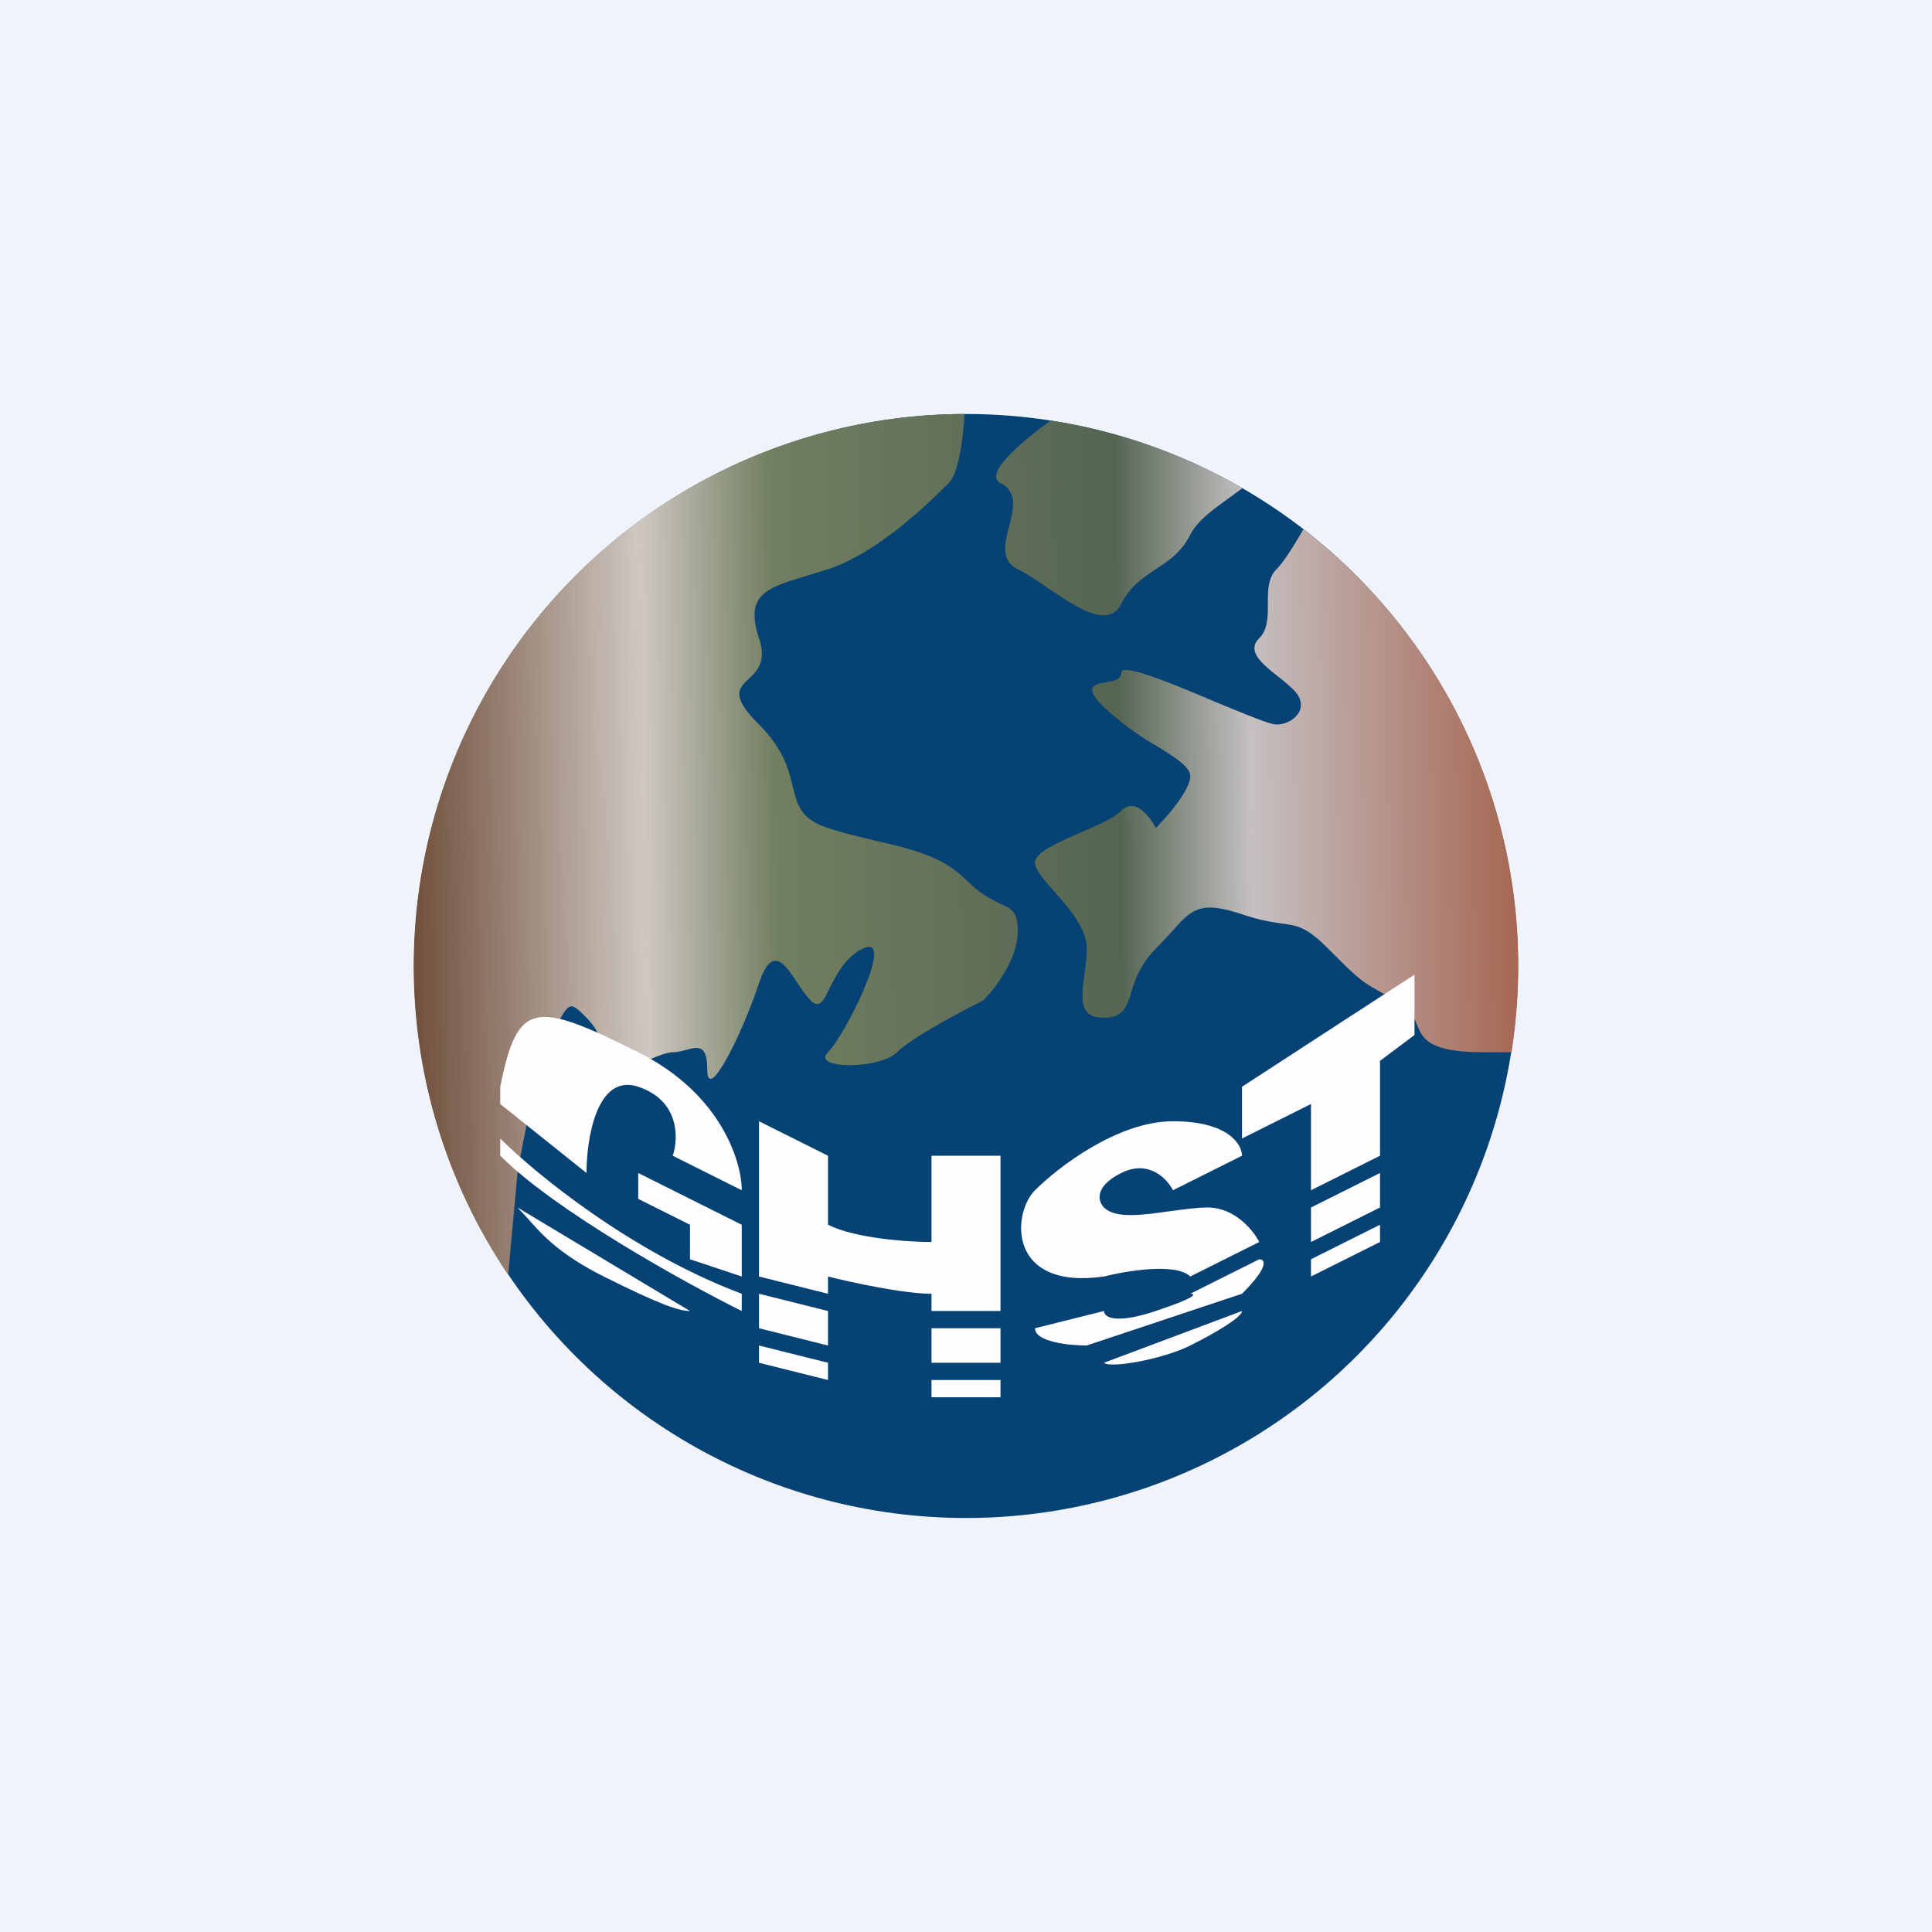
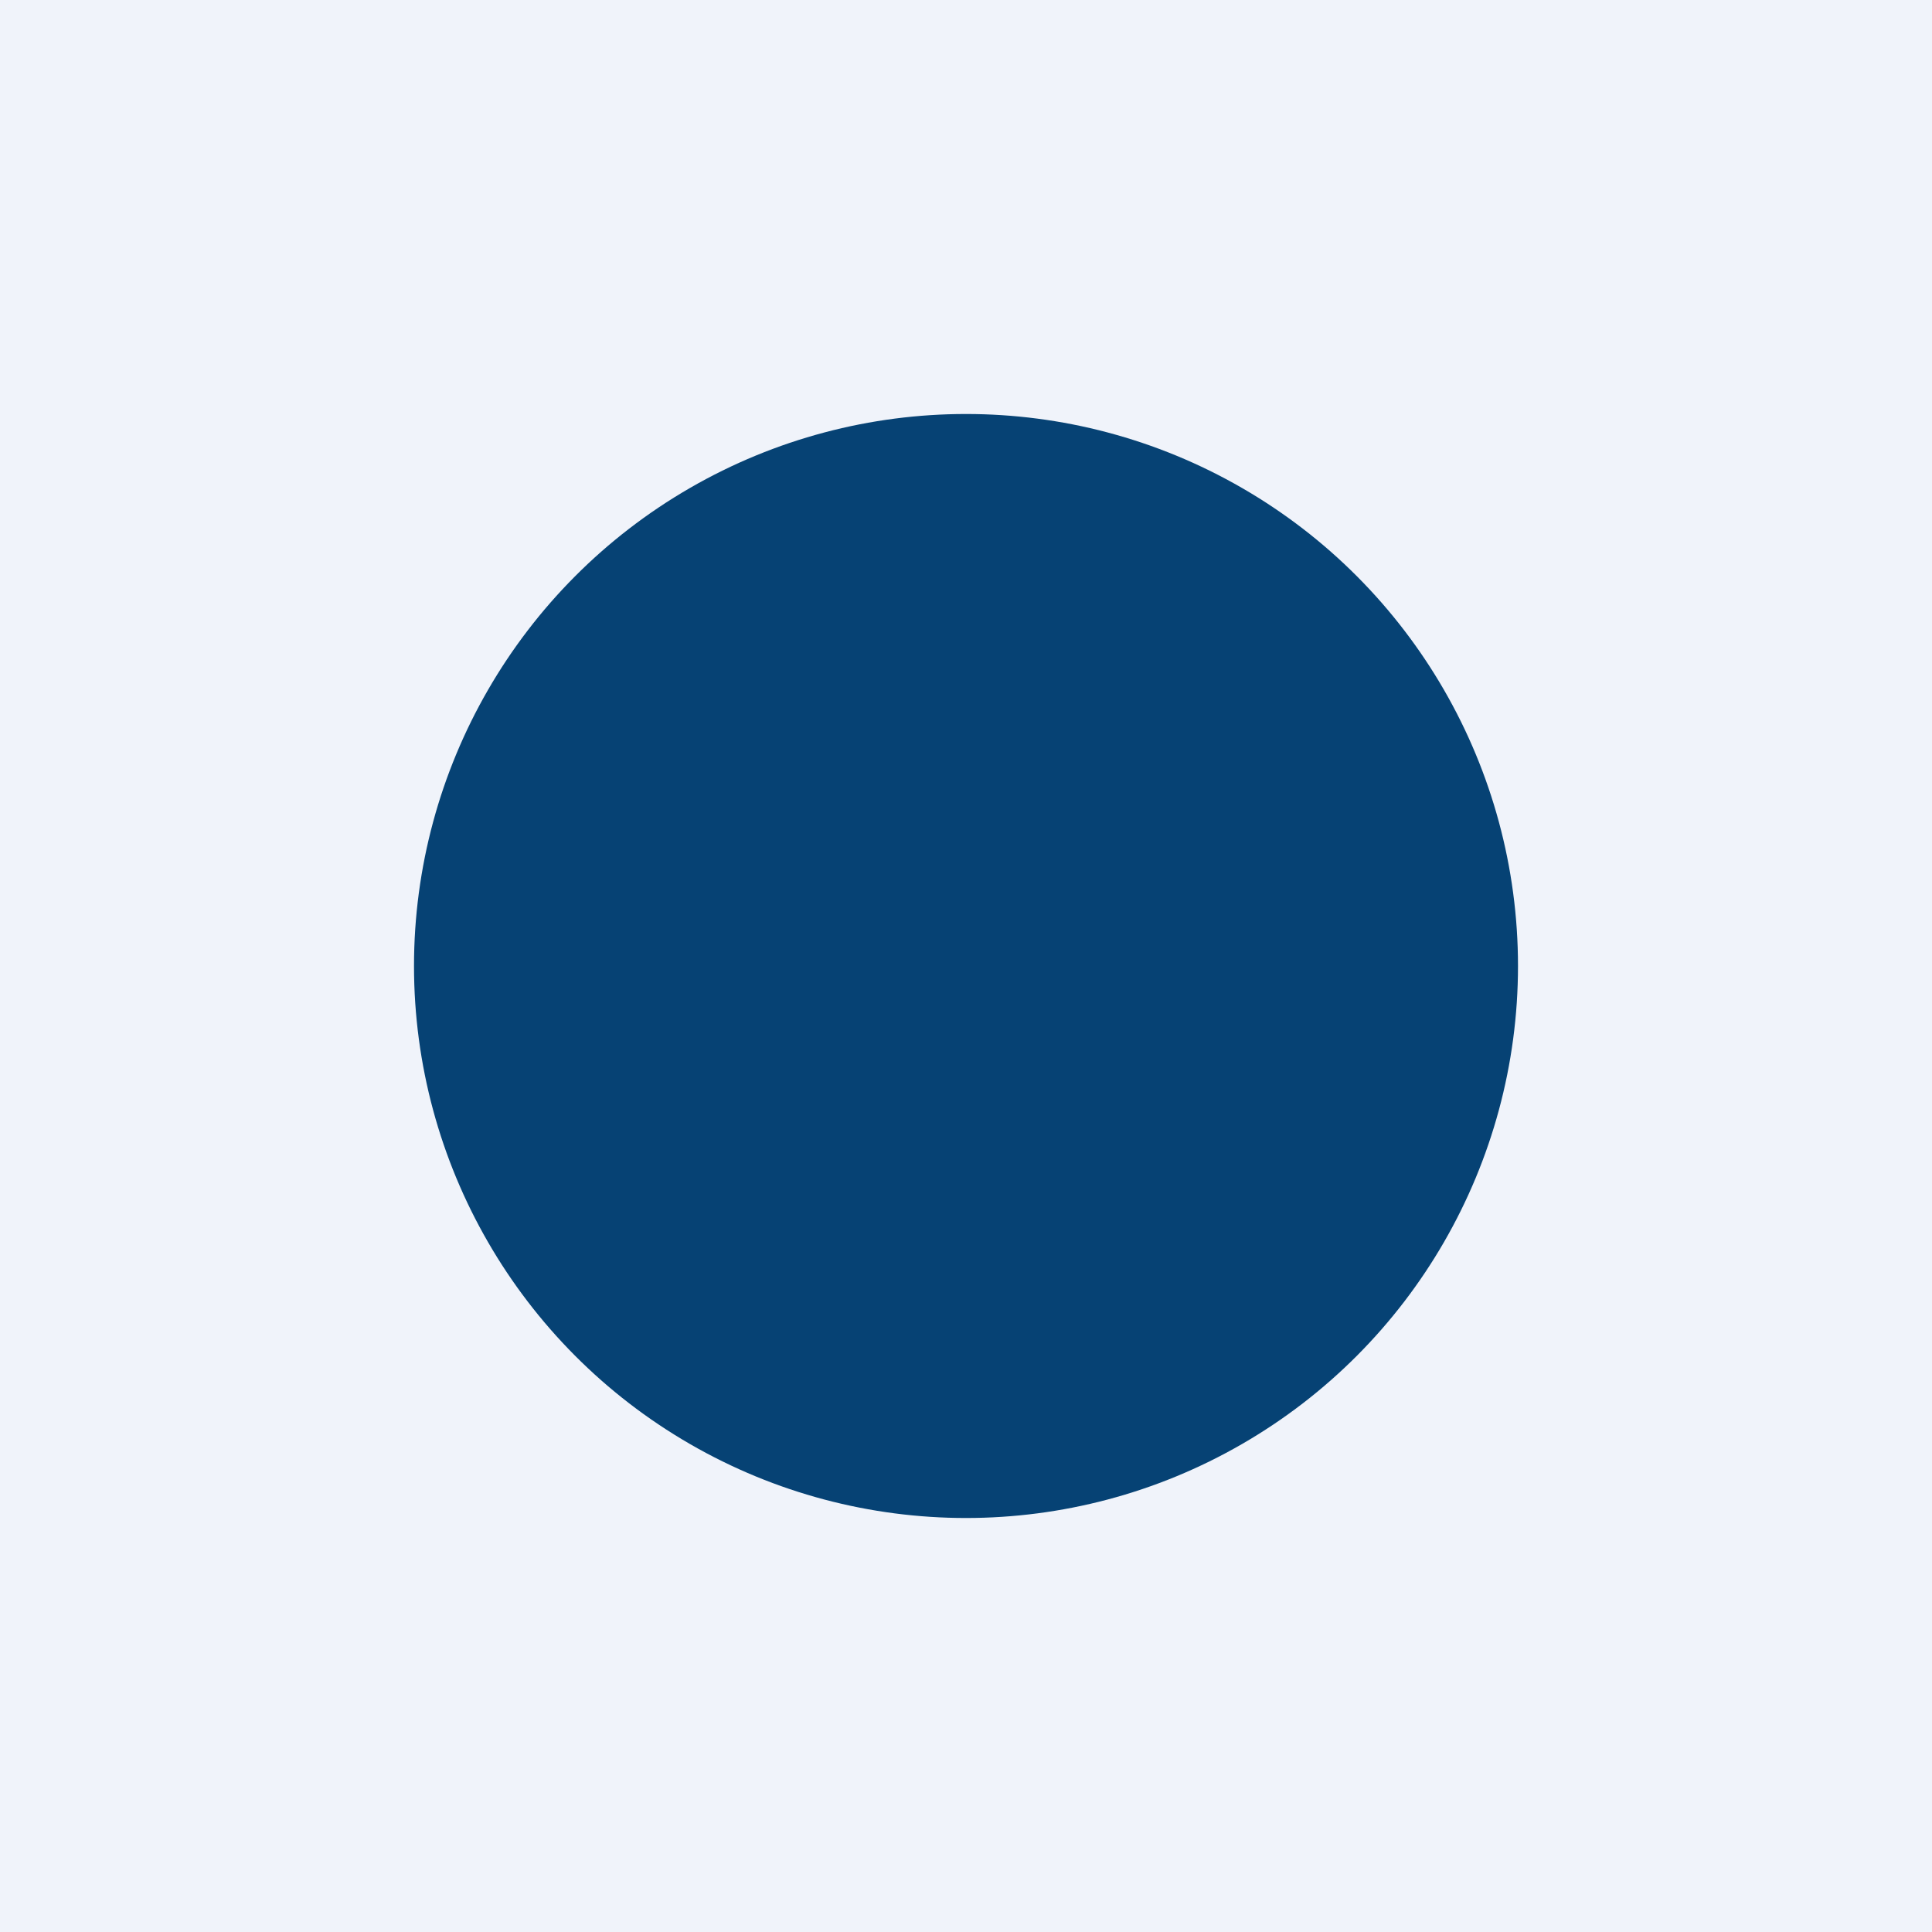
<svg xmlns="http://www.w3.org/2000/svg" width="56" height="56" viewBox="0 0 56 56">
  <path fill="#F0F3FA" d="M0 0h56v56H0z" />
  <circle cx="28" cy="28" r="16" fill="#064274" />
-   <path d="M36.01 14.15a15.9 15.9 0 0 0-5.56-1.96c-1.09.8-1.9 1.58-1.45 1.81.5.25.38.75.25 1.25s-.25 1 .25 1.25c.27.13.57.34.88.55.85.57 1.75 1.18 2.12.45.25-.5.63-.75 1-1 .38-.25.75-.5 1-1 .2-.4.66-.73 1.09-1.04l.42-.31Zm-21.28 22.8A16 16 0 0 1 27.96 12c-.05.82-.19 1.73-.46 2-.5.5-2 2-3.5 2.5l-.65.2c-1.12.34-1.77.53-1.35 1.8.23.68-.06.95-.3 1.18-.3.28-.52.5.3 1.32.71.71.86 1.31.98 1.8.13.54.23.94 1.02 1.2.46.15.93.26 1.38.37 1 .23 1.93.44 2.62 1.13.42.42.76.58 1 .7.33.15.5.22.5.8 0 .8-.67 1.67-1 2-.67.33-2.1 1.1-2.5 1.5-.5.5-2.5.5-2 0s2-3.5 1-3c-.5.25-.75.75-.94 1.12-.18.38-.31.63-.56.38-.13-.13-.25-.31-.38-.5-.37-.56-.74-1.13-1.12 0-.5 1.5-1.5 3.5-1.5 2.5 0-.73-.27-.66-.6-.57-.13.03-.27.07-.4.07-.2 0-.56.16-.92.32-.54.24-1.08.48-1.08.18 0-.5 0-1-.5-1.5-.22-.22-.34-.34-.45-.33-.14.02-.27.26-.55.83-.4.8-.83 3-1 4l-.27 2.95Zm23.05-21.61a15.97 15.97 0 0 1 6.03 15.16H43c-1.6 0-1.77-.4-1.94-.83-.1-.24-.2-.49-.56-.67a7.48 7.48 0 0 1-.91-.5c-.29-.2-.53-.44-1.09-1-.63-.63-.86-.66-1.33-.73A5.88 5.88 0 0 1 36 26.5c-1.22-.4-1.45-.15-2.03.5l-.47.5c-.45.45-.6.9-.71 1.26-.14.44-.24.74-.79.74-.73 0-.66-.54-.57-1.22.03-.24.07-.51.07-.78 0-.59-.51-1.17-.94-1.66-.3-.34-.56-.63-.56-.84 0-.29.65-.57 1.3-.86.5-.21.99-.43 1.2-.64.4-.4.83.17 1 .5.33-.33 1-1.1 1-1.5 0-.27-.43-.54-.98-.88A8.34 8.34 0 0 1 32 20.5c-.6-.6-.3-.66.05-.72.22-.04.45-.08.45-.28 0-.3 1.47.31 2.74.85.83.34 1.56.65 1.76.65.5 0 1-.5.5-1a5.43 5.43 0 0 0-.44-.38c-.47-.37-.94-.75-.56-1.12.25-.25.25-.63.25-1 0-.38 0-.75.25-1 .2-.2.5-.67.78-1.16Z" fill="url(#ahvksvpyx)" />
-   <path d="m41 28.25-5 3.25V33l2-1v2.5l2-1v-2.75l1-.75v-1.75ZM40 34l-2 1v1l2-1v-1Zm-2 3v-.5l2-1v.5l-2 1Zm-16 0v-4.5l2 1v2c.8.4 2.33.5 3 .5v-2.5h2V38h-2v-.5c-.8 0-2.33-.33-3-.5v.5l-2-.5Zm2 1-2-.5v1l2 .5v-1Zm-2 1 2 .5v.5l-2-.5V39Zm5-.5h2v1h-2v-1Zm0 1.5v.5h2V40h-2Zm9-6.5c0-.33-.4-1-2-1s-3.33 1.33-4 2c-.67.67-.8 2.9 2 2.5.67-.17 2.1-.4 2.5 0l2-1c-.17-.33-.7-1-1.5-1-.33 0-.72.06-1.11.11-.78.11-1.56.22-1.89-.11-.17-.17-.3-.6.5-1s1.33.17 1.5.5l2-1Zm-6 5 2-.5c0 .17.3.4 1.5 0s1.17-.5 1-.5l2-1c.17 0 .3.2-.5 1L31.5 39c-.5 0-1.5-.1-1.5-.5Zm6-.5-4 1.5c.17.17 1.7-.1 2.5-.5s1.5-.83 1.5-1Zm-16.5-4.5 2 1c0-.83-.6-2.8-3-4-3-1.5-3.5-1.5-4 1v.5l2.5 2c0-1 .3-2.9 1.5-2.5 1.2.4 1.17 1.5 1 2Zm-1 1.25V34l3 1.5V37l-1.5-.5v-1l-1.5-.75Zm3 3.25v-.5c-3.2-1.2-6-3.5-7-4.5v.5c1.6 1.6 5.33 3.67 7 4.5Zm-6.2-2.68L15 35l5 3c-.33 0-.9-.2-2.5-1-1.28-.64-1.8-1.22-2.2-1.68Z" fill="#FFFDFF" />
  <defs>
    <linearGradient id="ahvksvpyx" x1="12" y1="27" x2="44" y2="26.5" gradientUnits="userSpaceOnUse">
      <stop stop-color="#71503D" />
      <stop offset=".21" stop-color="#CFC8C2" />
      <stop offset=".33" stop-color="#717E60" />
      <stop offset=".64" stop-color="#546552" />
      <stop offset=".76" stop-color="#C5C0C2" />
      <stop offset="1" stop-color="#A66753" />
    </linearGradient>
  </defs>
</svg>